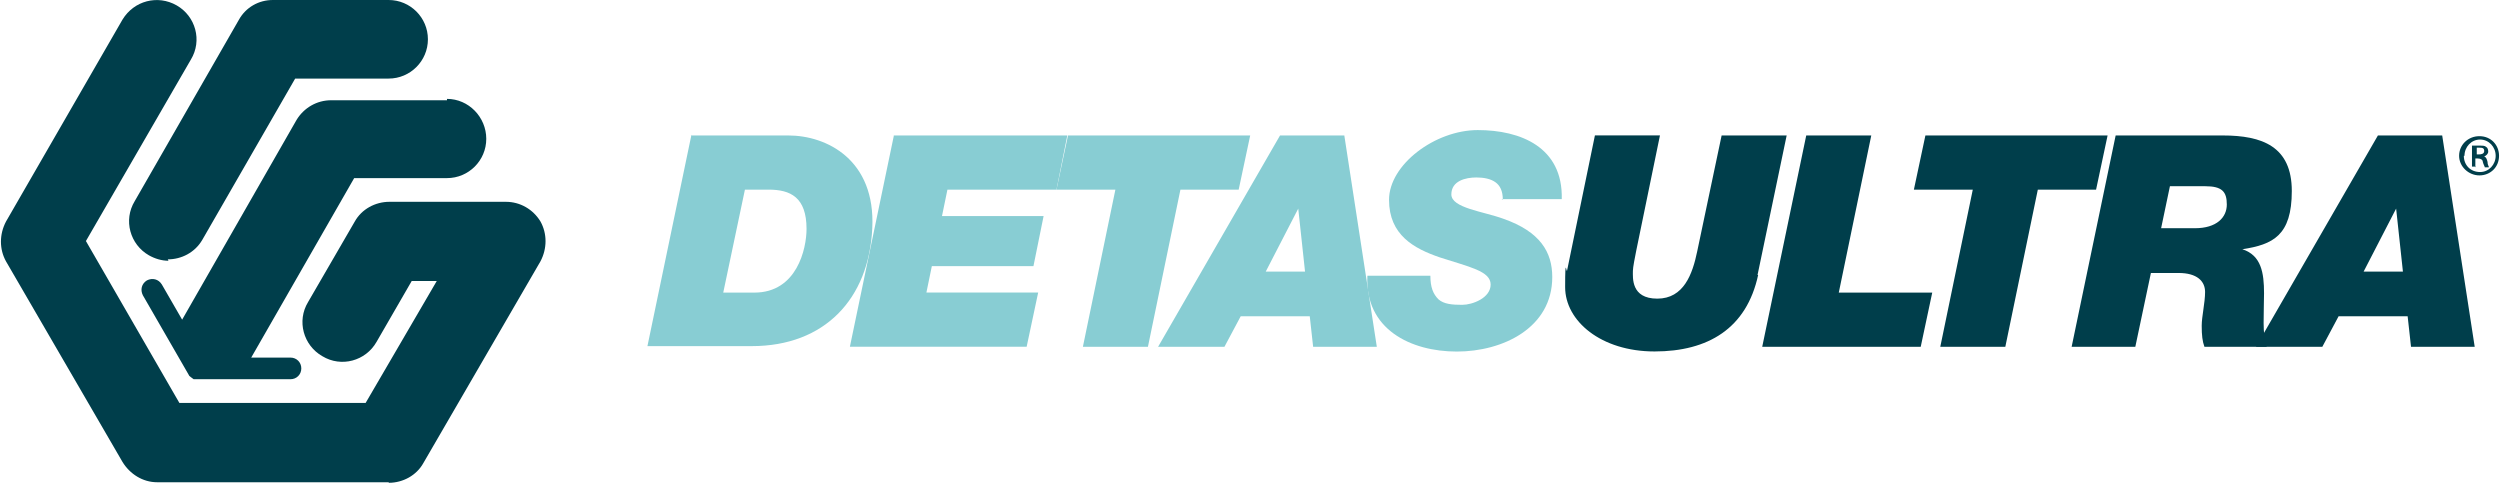
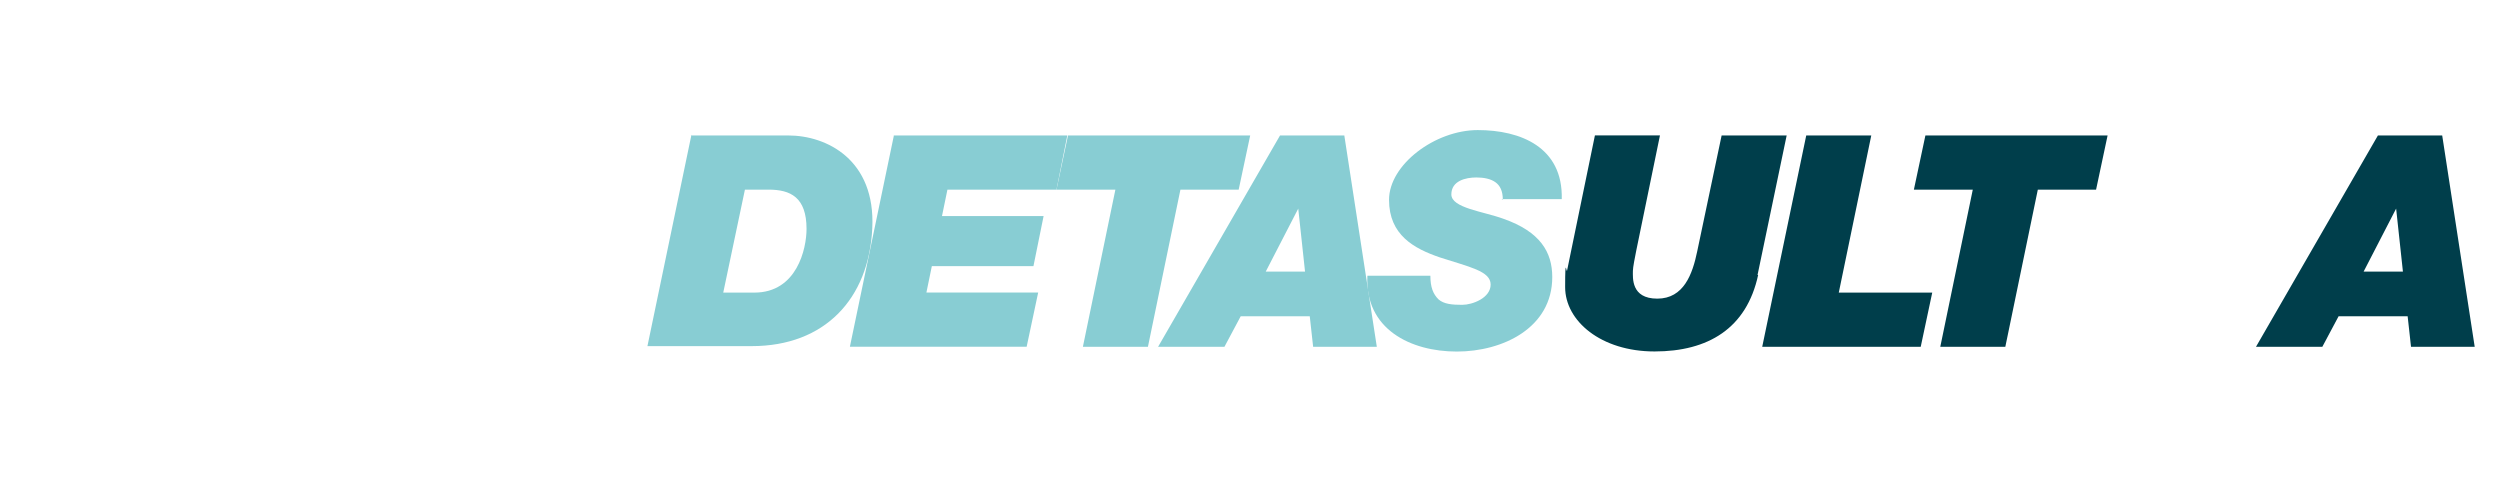
<svg xmlns="http://www.w3.org/2000/svg" id="_진영" data-name="진영" version="1.1" viewBox="0 0 497 96">
  <defs>
    <style>
      .st0 {
        fill: #003e4b;
      }

      .st1 {
        fill: #88cdd3;
      }
    </style>
  </defs>
  <g>
    <path class="st1" d="M137.32,26.93h19.39c7.67,0,17.37,4.85,16.7,18.45-.67,14-9.42,23.43-23.97,23.43h-20.73l8.75-42.01-.13.13ZM143.78,58.17h6.19c8.48,0,10.37-8.75,10.37-12.66,0-6.33-3.23-7.81-7.54-7.81h-4.71s-4.31,20.47-4.31,20.47Z" />
    <path class="st1" d="M177.58,26.93h34.6l-2.15,10.77h-21.68l-1.08,5.25h20.2l-2.02,9.96h-20.2l-1.08,5.25h22.22l-2.29,10.77h-35.14l8.75-42.01h-.13Z" />
    <path class="st1" d="M221.61,37.7h-11.58l2.29-10.77h36.22l-2.29,10.77h-11.58l-6.46,31.24h-12.93l6.46-31.24h-.13Z" />
    <path class="st1" d="M254.59,26.93h12.66l6.46,42.01h-12.66l-.67-6.06h-13.73l-3.23,6.06h-13.19l24.24-42.01h.13ZM251.36,53.99h8.08l-1.35-12.52h0l-6.46,12.52h-.27Z" />
    <path class="st1" d="M298.76,39.72c0-1.75-.54-2.83-1.48-3.5-.94-.67-2.29-.94-3.77-.94-2.15,0-4.98.67-4.98,3.37s6.33,3.37,10.37,4.85c7.27,2.56,9.69,6.6,9.69,11.58,0,10.1-9.83,14.81-18.98,14.81s-18.31-4.44-17.77-15.08h12.52c0,2.29.54,3.64,1.62,4.71,1.08.94,2.69,1.08,4.71,1.08s5.65-1.35,5.65-4.04-4.31-3.5-10.1-5.39c-5.12-1.75-10.1-4.44-10.1-11.44s9.16-13.87,17.64-13.87,16.96,3.37,16.7,13.73h-11.98l.27.13Z" />
  </g>
-   <path class="st0" d="M496.81,30.97c0,2.29-1.75,3.9-3.9,3.9s-4.04-1.75-4.04-3.9,1.75-3.9,4.04-3.9,3.9,1.75,3.9,3.9ZM489.81,30.97c0,1.88,1.35,3.23,3.23,3.23,1.75,0,3.1-1.48,3.1-3.23s-1.35-3.23-3.1-3.23-3.1,1.48-3.1,3.23h-.13ZM492.24,33.12h-.81v-4.17h1.48c.67,0,1.08,0,1.35.27.27.13.4.54.4.94s-.4.81-.81.94h0c.4.13.54.54.67,1.08,0,.67.27.81.27,1.08h-.81c0-.13-.27-.54-.4-1.08,0-.4-.4-.67-.94-.67h-.54v1.75l.13-.13ZM492.24,30.7h.54c.54,0,1.08-.13,1.08-.67s-.27-.67-.94-.67-.4,0-.54,0v1.35h-.13Z" />
  <g>
    <path class="st0" d="M349.52,54.66c-2.29,10.64-9.96,15.21-20.6,15.21s-17.77-6.06-17.77-12.79.27-2.42.4-3.37l5.52-26.79h12.93l-4.71,22.89c-.27,1.35-.67,3.37-.67,4.04,0,1.35-.4,5.52,4.85,5.52s7-4.85,7.94-9.42l4.85-23.02h12.93l-5.79,27.74h.13Z" />
    <path class="st0" d="M359.08,26.93h12.93l-6.46,31.24h18.58l-2.29,10.77h-31.51l8.75-42.01Z" />
    <path class="st0" d="M392.06,37.7h-11.58l2.29-10.77h36.22l-2.29,10.77h-11.58l-6.46,31.24h-12.93l6.46-31.24h-.13Z" />
-     <path class="st0" d="M420.61,26.93h21.27c7.81,0,13.73,2.15,13.73,11.04s-3.77,10.64-9.83,11.58h0c3.77,1.21,4.31,4.71,4.31,8.75s-.4,8.21.54,10.64h-12.39c-.4-1.08-.54-2.29-.54-4.17s.67-4.58.67-6.73-1.62-3.77-5.25-3.77h-5.52l-3.1,14.68h-12.66l8.75-42.01h0ZM429.49,45.37h6.87c4.31,0,6.33-2.15,6.33-4.71s-.94-3.64-4.31-3.64h-7l-1.75,8.35h-.13Z" />
    <path class="st0" d="M472.85,26.93h12.66l6.46,42.01h-12.66l-.67-6.06h-13.73l-3.23,6.06h-13.19l24.24-42.01h.13ZM469.62,53.99h8.08l-1.35-12.52h0l-6.46,12.52h-.27Z" />
  </g>
  <g>
-     <path class="st0" d="M77.27,95.87H31.22c-2.83,0-5.39-1.62-6.87-4.04L1.2,51.97c-1.35-2.42-1.35-5.39,0-7.94L24.35,3.9c2.29-3.77,7-4.98,10.77-2.83,3.77,2.15,5.12,7,2.83,10.77l-20.87,36.08,18.58,32.18h37.03l14.14-24.24h-4.98l-7,12.12c-2.15,3.77-7,5.12-10.77,2.83-3.77-2.15-5.12-7-2.83-10.77l9.29-16.02c1.35-2.42,4.04-3.9,6.87-3.9h23.16c2.83,0,5.39,1.48,6.87,3.9,1.35,2.42,1.35,5.39,0,7.94l-23.29,40.12c-1.35,2.42-4.04,3.9-6.87,3.9v-.13Z" />
-     <path class="st0" d="M33.51,51.84c-1.35,0-2.69-.4-3.9-1.08-3.77-2.15-5.12-7-2.83-10.77L47.51,3.9c1.35-2.42,3.9-3.9,6.73-3.9h23.02c4.31,0,7.81,3.5,7.81,7.81s-3.5,7.81-7.81,7.81h-18.58l-18.45,32.04c-1.48,2.56-4.17,3.9-6.87,3.9l.13.27Z" />
-     <path class="st0" d="M88.85,19.93h-23.02c-2.83,0-5.39,1.48-6.87,3.9l-22.75,39.72-4.04-7c-.67-1.08-1.88-1.35-2.96-.81-1.08.67-1.35,1.88-.81,2.96l9.16,15.89c0,.13.27.27.4.4h0c.13.13.4.27.54.4h19.25c1.21,0,2.15-.94,2.15-2.15s-.94-2.15-2.15-2.15h-7.81l20.47-35.68h18.45c4.31,0,7.81-3.5,7.81-7.81s-3.5-7.94-7.81-7.94v.27Z" />
-   </g>
+     </g>
</svg>